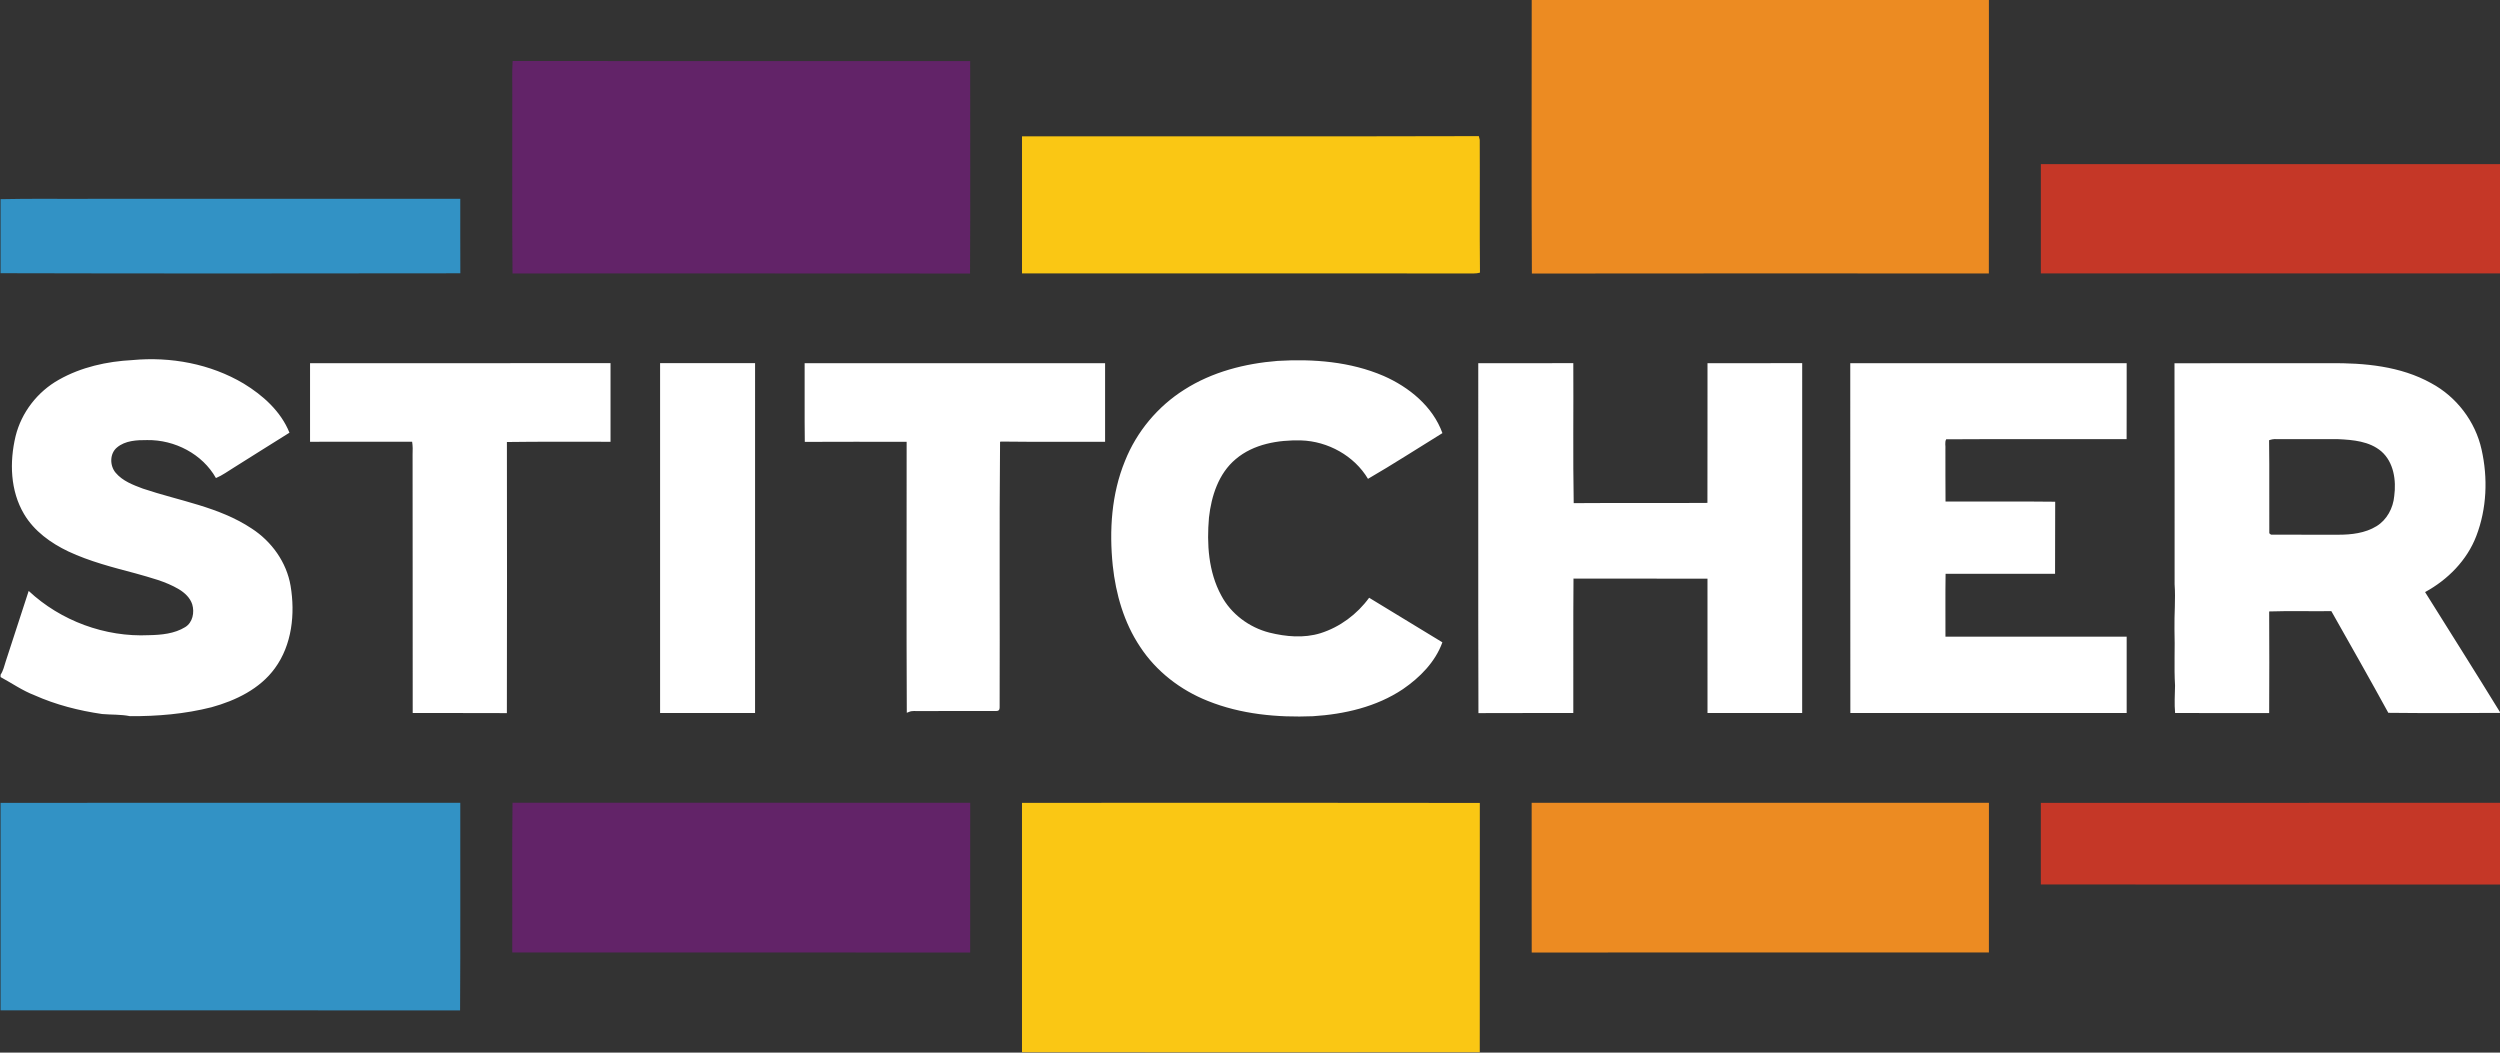
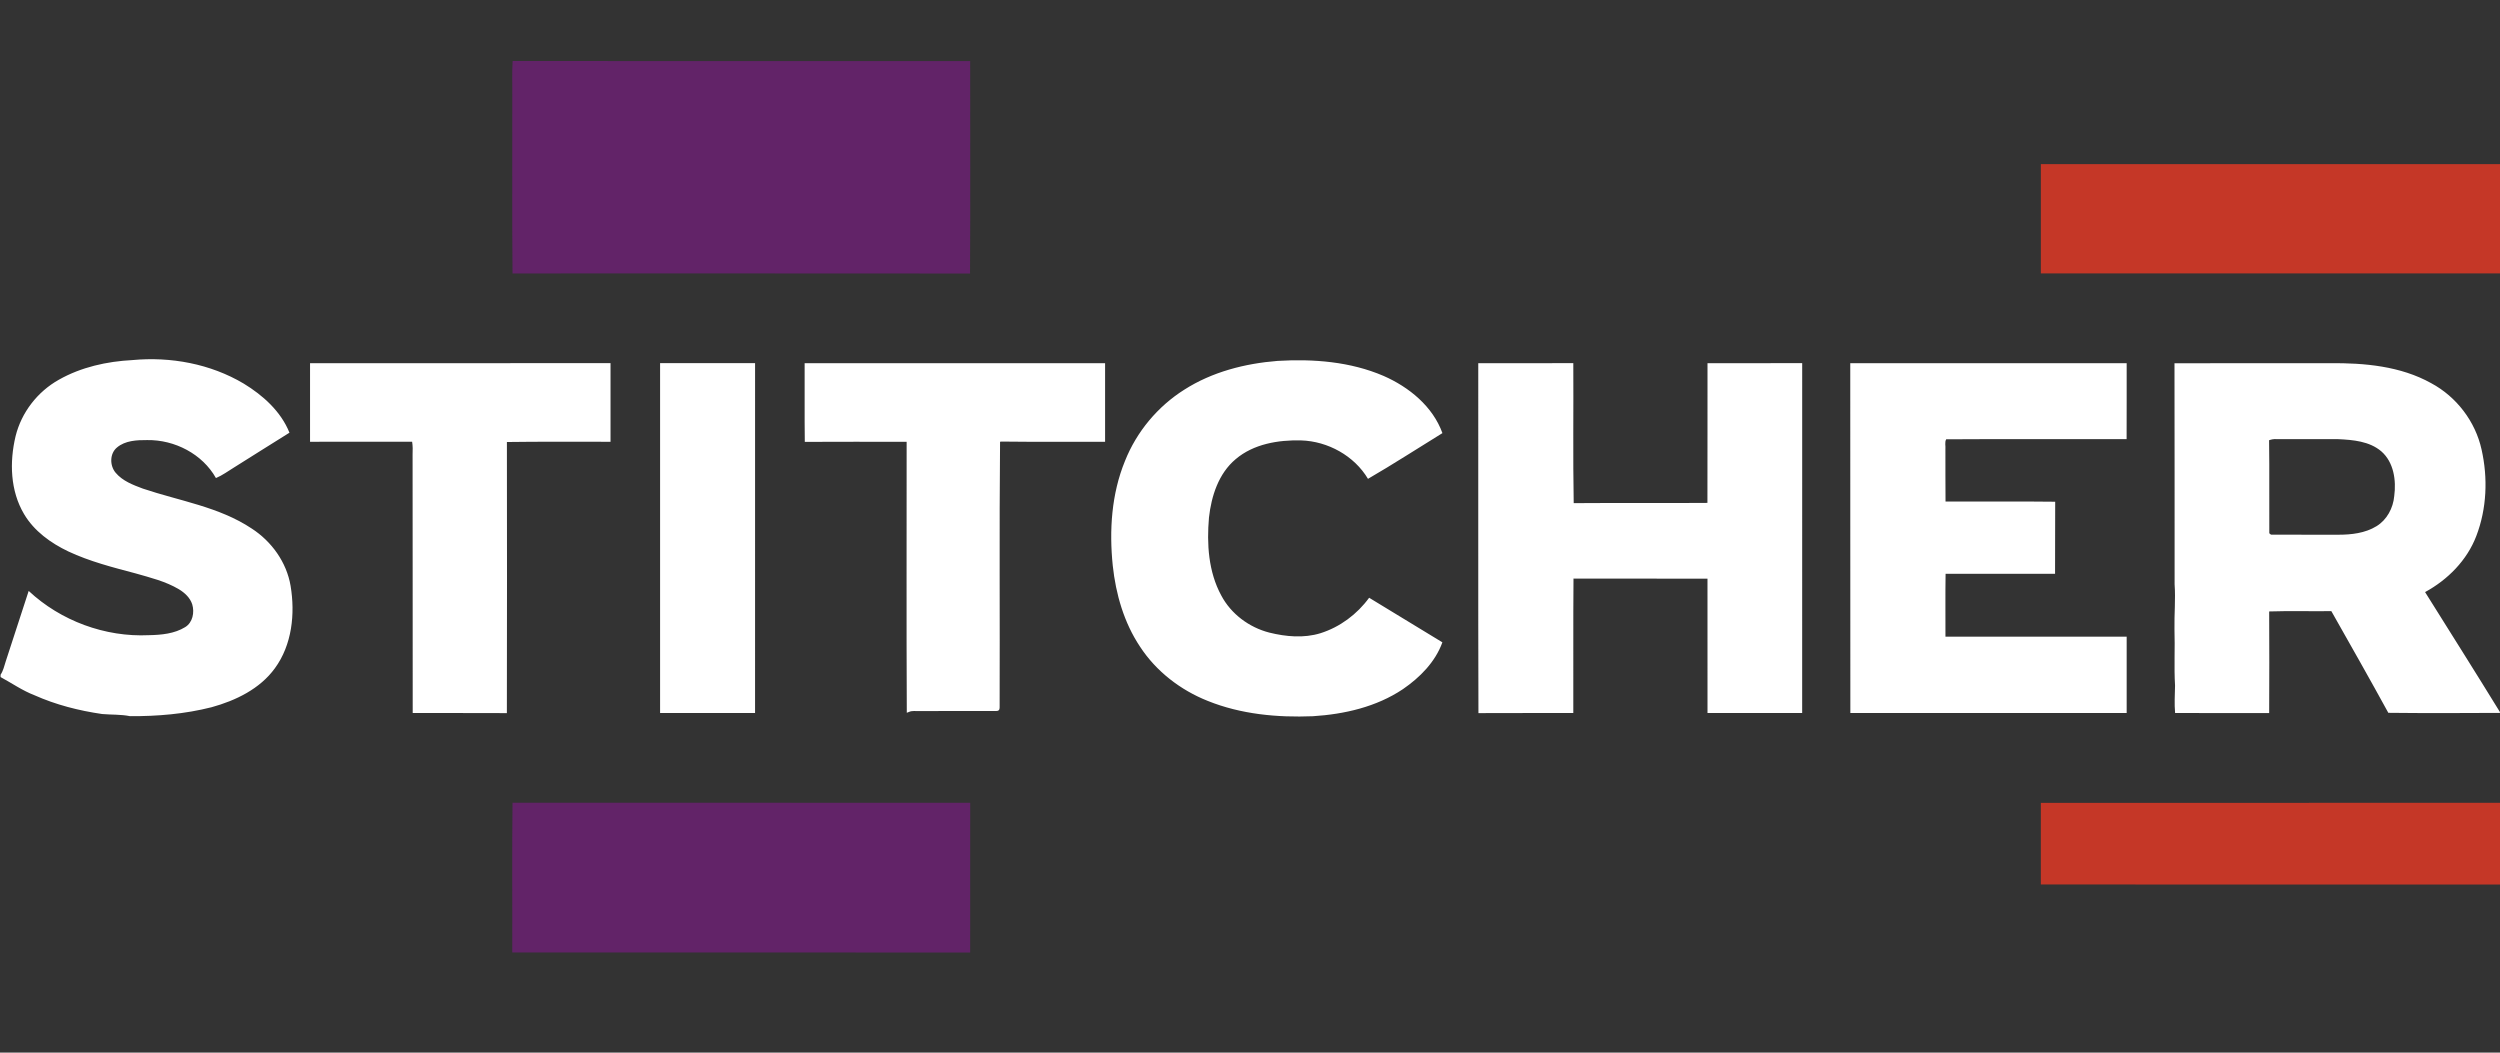
<svg xmlns="http://www.w3.org/2000/svg" width="171" height="72" viewBox="0 0 171 72" fill="none">
  <rect x="0" y="0" width="171" height="72" fill="#333333" stroke="none" />
  <g clip-path="url(#clip0)">
-     <path fill-rule="evenodd" clip-rule="evenodd" d="M104.78 18.71C104.747 12.466 104.769 6.221 104.769 -0.025C115.193 -0.018 125.617 -0.023 136.041 -0.022C136.04 6.221 136.052 12.463 136.037 18.706C125.614 18.703 115.198 18.693 104.78 18.71ZM104.766 54.91C115.192 54.913 125.617 54.91 136.043 54.912C136.043 58.325 136.043 61.738 136.041 65.151C125.619 65.152 115.195 65.144 104.769 65.152C104.76 61.739 104.766 58.325 104.766 54.91Z" fill="#EC8B22" />
    <path fill-rule="evenodd" clip-rule="evenodd" d="M35.063 4.172C45.497 4.183 55.929 4.177 66.36 4.177C66.357 9.021 66.379 13.865 66.35 18.709C55.916 18.695 45.487 18.706 35.057 18.703C35.017 14.678 35.051 10.651 35.04 6.627C35.052 5.809 35.011 4.99 35.063 4.172ZM35.057 54.908C45.492 54.913 55.927 54.912 66.362 54.91C66.362 58.325 66.367 61.739 66.36 65.152C55.921 65.144 45.48 65.157 35.038 65.147C35.051 61.734 35.015 58.322 35.057 54.908Z" fill="#622368" />
-     <path fill-rule="evenodd" clip-rule="evenodd" d="M69.905 9.325C80.322 9.313 90.738 9.342 101.153 9.311C101.169 9.376 101.199 9.506 101.215 9.571C101.23 12.595 101.199 15.622 101.23 18.647C100.919 18.737 100.593 18.698 100.277 18.703C90.153 18.701 80.029 18.703 69.905 18.701C69.904 15.575 69.904 12.45 69.905 9.325ZM69.904 54.916C80.342 54.912 90.781 54.901 101.22 54.921C101.215 60.605 101.218 66.287 101.216 71.97C90.78 71.98 80.342 71.975 69.904 71.97C69.904 66.287 69.905 60.602 69.904 54.916Z" fill="#FAC714" />
    <path fill-rule="evenodd" clip-rule="evenodd" d="M139.594 11.225C150.074 11.224 160.554 11.222 171.035 11.225C171.032 13.718 171.035 16.21 171.032 18.701C160.554 18.703 150.074 18.703 139.594 18.701C139.594 16.21 139.594 13.717 139.594 11.225ZM139.594 54.915C150.074 54.908 160.554 54.91 171.035 54.913C171.034 56.775 171.035 58.638 171.035 60.501C160.554 60.501 150.074 60.507 139.593 60.498C139.597 58.636 139.594 56.773 139.594 54.915Z" fill="#C53727" />
-     <path fill-rule="evenodd" clip-rule="evenodd" d="M0.039 13.623C2.205 13.575 4.373 13.615 6.54 13.599C14.852 13.599 23.169 13.599 31.483 13.599C31.486 15.299 31.477 16.997 31.487 18.693C21.005 18.706 10.521 18.715 0.039 18.687V13.623ZM0.039 54.916C10.52 54.902 21.001 54.916 31.483 54.912C31.475 59.644 31.501 64.379 31.469 69.112C20.992 69.101 10.514 69.113 0.039 69.105V54.916Z" fill="#3292C5" />
    <path fill-rule="evenodd" clip-rule="evenodd" d="M4.029 25.972C5.553 25.109 7.312 24.721 9.048 24.63C11.67 24.382 14.399 24.885 16.672 26.239C17.987 27.04 19.217 28.142 19.799 29.596C18.529 30.385 17.268 31.188 15.999 31.981C15.595 32.228 15.211 32.515 14.77 32.699C13.847 31.052 11.942 30.072 10.07 30.102C9.361 30.098 8.567 30.129 7.999 30.61C7.493 31.032 7.5 31.856 7.913 32.339C8.385 32.9 9.101 33.17 9.77 33.42C12.268 34.263 14.976 34.662 17.21 36.147C18.58 37.032 19.606 38.461 19.877 40.076C20.195 41.988 19.976 44.103 18.804 45.706C17.778 47.123 16.121 47.919 14.473 48.374C12.652 48.836 10.766 48.998 8.891 48.986C8.262 48.858 7.619 48.896 6.984 48.839C5.395 48.608 3.823 48.209 2.355 47.553C1.532 47.237 0.808 46.727 0.039 46.311V46.153C0.223 45.875 0.294 45.548 0.393 45.236C0.916 43.631 1.433 42.022 1.962 40.419C4.15 42.464 7.193 43.591 10.19 43.446C11.037 43.43 11.93 43.347 12.666 42.895C13.181 42.581 13.313 41.891 13.15 41.343C13.007 40.889 12.637 40.547 12.238 40.306C11.329 39.763 10.288 39.512 9.281 39.222C7.719 38.807 6.138 38.406 4.671 37.717C3.47 37.145 2.336 36.328 1.649 35.169C0.699 33.577 0.644 31.6 1.066 29.834C1.467 28.208 2.568 26.788 4.029 25.972ZM81.009 26.652C82.91 25.438 85.152 24.862 87.385 24.686C89.833 24.539 92.363 24.734 94.636 25.712C96.379 26.475 98.001 27.796 98.662 29.625C96.966 30.667 95.293 31.756 93.57 32.753C92.632 31.174 90.822 30.18 88.996 30.124C87.43 30.085 85.743 30.366 84.518 31.408C83.347 32.392 82.858 33.928 82.694 35.397C82.537 37.199 82.653 39.111 83.534 40.73C84.204 41.996 85.439 42.913 86.822 43.27C87.959 43.551 89.18 43.662 90.316 43.313C91.651 42.893 92.829 42.013 93.649 40.886C95.318 41.904 96.988 42.922 98.659 43.935C98.176 45.279 97.119 46.343 95.959 47.138C94.147 48.353 91.953 48.855 89.799 48.99C87.37 49.088 84.88 48.859 82.607 47.941C80.744 47.201 79.081 45.92 77.981 44.237C76.882 42.592 76.322 40.644 76.113 38.691C75.865 36.283 76.023 33.781 76.952 31.523C77.747 29.527 79.188 27.799 81.009 26.652ZM21.207 24.842C28.06 24.84 34.91 24.842 41.76 24.84C41.761 26.632 41.76 28.424 41.76 30.217C39.399 30.229 37.035 30.197 34.672 30.234C34.678 36.414 34.686 42.595 34.67 48.777C32.523 48.765 30.375 48.776 28.229 48.77C28.221 42.878 28.233 36.982 28.221 31.089C28.235 30.797 28.235 30.504 28.19 30.215C25.863 30.221 23.536 30.218 21.207 30.217C21.207 28.424 21.207 26.634 21.207 24.842ZM45.15 24.84C47.316 24.843 49.479 24.84 51.647 24.84C51.649 32.816 51.65 40.795 51.646 48.77C49.479 48.771 47.316 48.77 45.15 48.77C45.148 40.795 45.148 32.816 45.15 24.84ZM55.037 24.843C61.889 24.84 68.739 24.84 75.588 24.843C75.588 26.634 75.588 28.426 75.588 30.217C73.243 30.212 70.895 30.234 68.55 30.204L68.476 30.207L68.404 30.215C68.347 36.268 68.397 42.331 68.375 48.388C68.381 48.555 68.301 48.638 68.132 48.634C66.382 48.632 64.63 48.628 62.88 48.638C62.645 48.649 62.393 48.594 62.173 48.697C62.136 48.712 62.064 48.74 62.025 48.753C61.994 42.577 62.019 36.399 62.014 30.221C59.692 30.218 57.371 30.212 55.048 30.224C55.025 28.431 55.045 26.637 55.037 24.843ZM101.113 24.843C103.28 24.839 105.448 24.845 107.614 24.84C107.633 28.032 107.584 31.226 107.641 34.415C110.689 34.391 113.739 34.422 116.788 34.398C116.798 31.214 116.788 28.028 116.793 24.842C118.95 24.84 121.108 24.842 123.27 24.84C123.27 32.816 123.27 40.795 123.268 48.77C121.108 48.77 118.952 48.771 116.793 48.77C116.79 45.707 116.795 42.645 116.792 39.582C113.736 39.57 110.681 39.585 107.627 39.574C107.601 42.64 107.624 45.706 107.614 48.77C105.451 48.776 103.288 48.765 101.125 48.777C101.1 40.8 101.122 32.821 101.113 24.843ZM126.558 24.845C132.86 24.839 139.161 24.842 145.464 24.843C145.461 26.574 145.469 28.307 145.46 30.038C141.346 30.044 137.231 30.022 133.12 30.048C133.004 30.246 133.089 30.515 133.066 30.738C133.074 31.929 133.058 33.117 133.074 34.306C135.573 34.312 138.075 34.287 140.575 34.318C140.56 35.959 140.58 37.606 140.566 39.25C138.068 39.248 135.573 39.253 133.078 39.247C133.055 40.681 133.074 42.114 133.069 43.547C137.2 43.547 141.332 43.544 145.464 43.549C145.464 45.289 145.464 47.03 145.464 48.77C139.164 48.776 132.865 48.77 126.564 48.771C126.553 40.797 126.566 32.821 126.558 24.845ZM148.735 24.849C152.277 24.831 155.817 24.848 159.361 24.842C161.725 24.82 164.193 25.038 166.297 26.211C168.026 27.139 169.315 28.829 169.739 30.745C170.179 32.693 170.099 34.789 169.38 36.661C168.745 38.325 167.425 39.656 165.875 40.499C167.597 43.251 169.333 45.996 171.032 48.762C168.476 48.776 165.918 48.785 163.361 48.757C162.086 46.426 160.772 44.116 159.464 41.802C158.046 41.819 156.627 41.777 155.211 41.823C155.223 44.14 155.223 46.459 155.211 48.776C153.065 48.767 150.922 48.776 148.777 48.771C148.72 48.146 148.76 47.521 148.773 46.893C148.697 45.608 148.777 44.321 148.734 43.037C148.715 42.012 148.816 40.988 148.743 39.963C148.735 34.926 148.751 29.886 148.735 24.849ZM155.205 30.113C155.237 32.236 155.206 34.355 155.22 36.476C155.248 36.501 155.304 36.547 155.332 36.569C156.867 36.583 158.4 36.567 159.933 36.575C160.829 36.577 161.775 36.47 162.554 35.991C163.268 35.555 163.693 34.747 163.766 33.928C163.908 32.858 163.737 31.618 162.881 30.871C162.064 30.178 160.95 30.087 159.927 30.038C158.522 30.035 157.117 30.042 155.711 30.035C155.536 30.025 155.366 30.052 155.205 30.113Z" fill="white" />
  </g>
  <defs>
    <clipPath id="clip0">
      <rect width="171" height="72" fill="white" />
    </clipPath>
  </defs>
</svg>